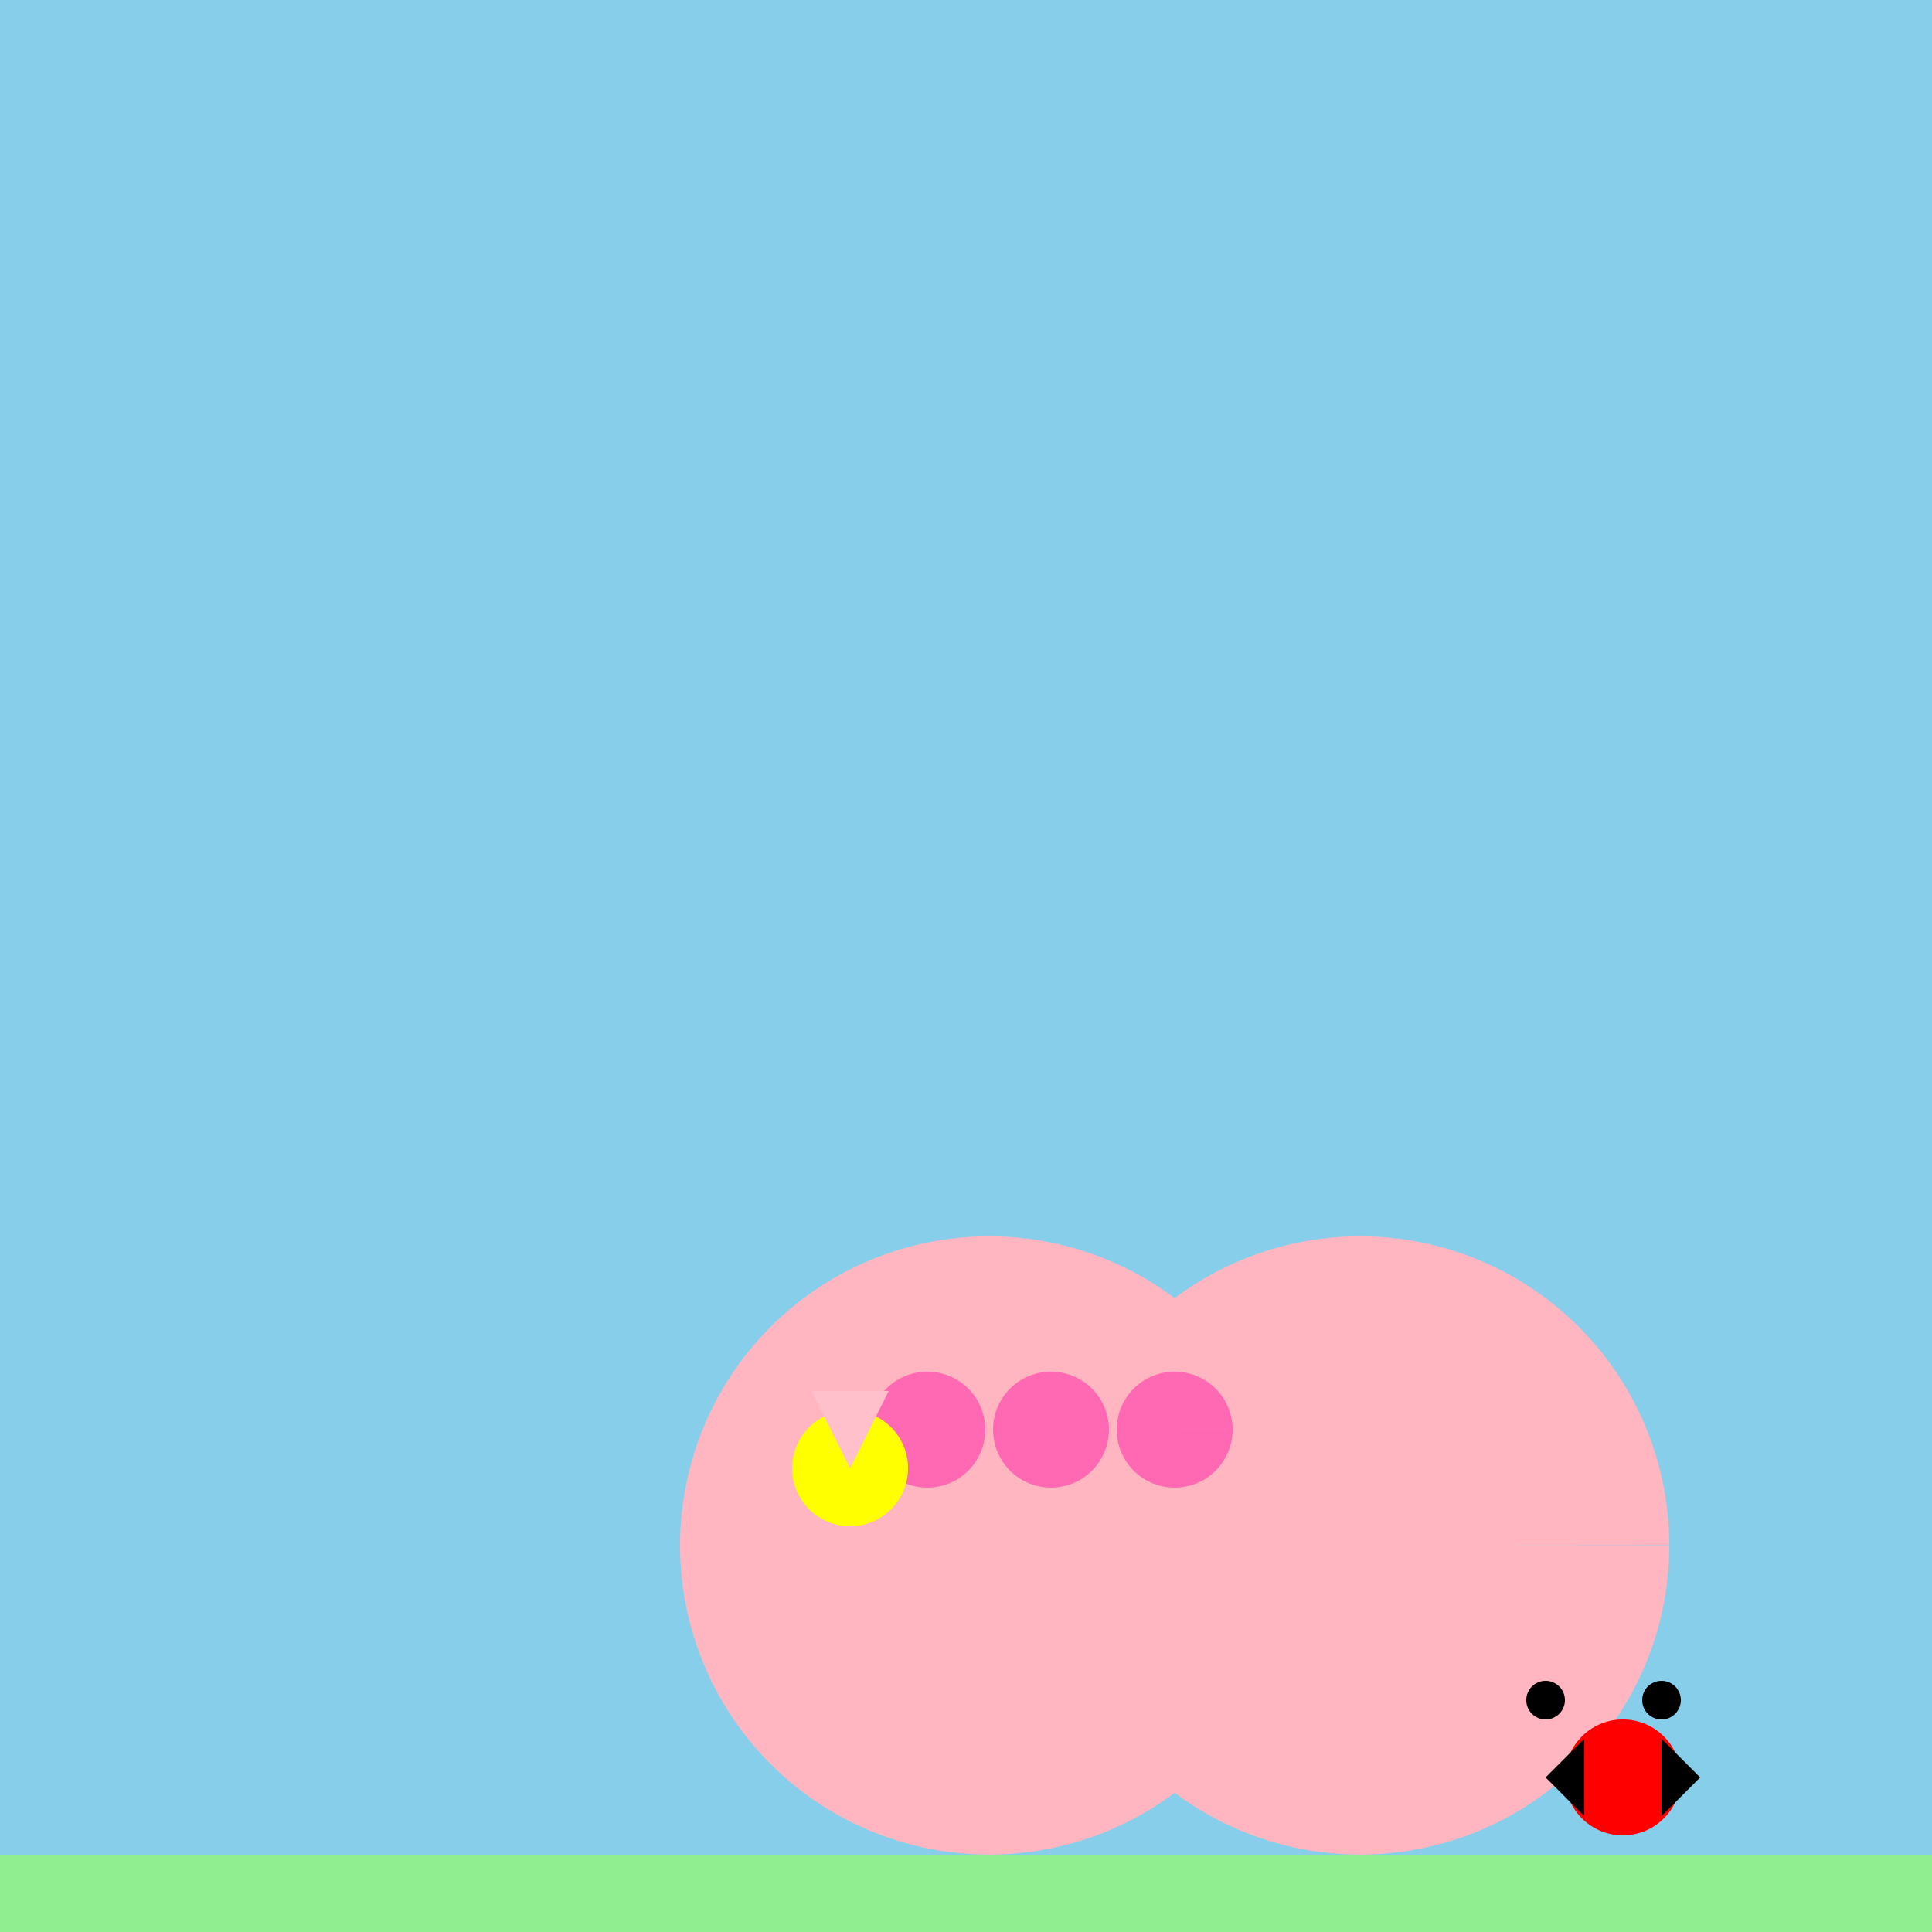
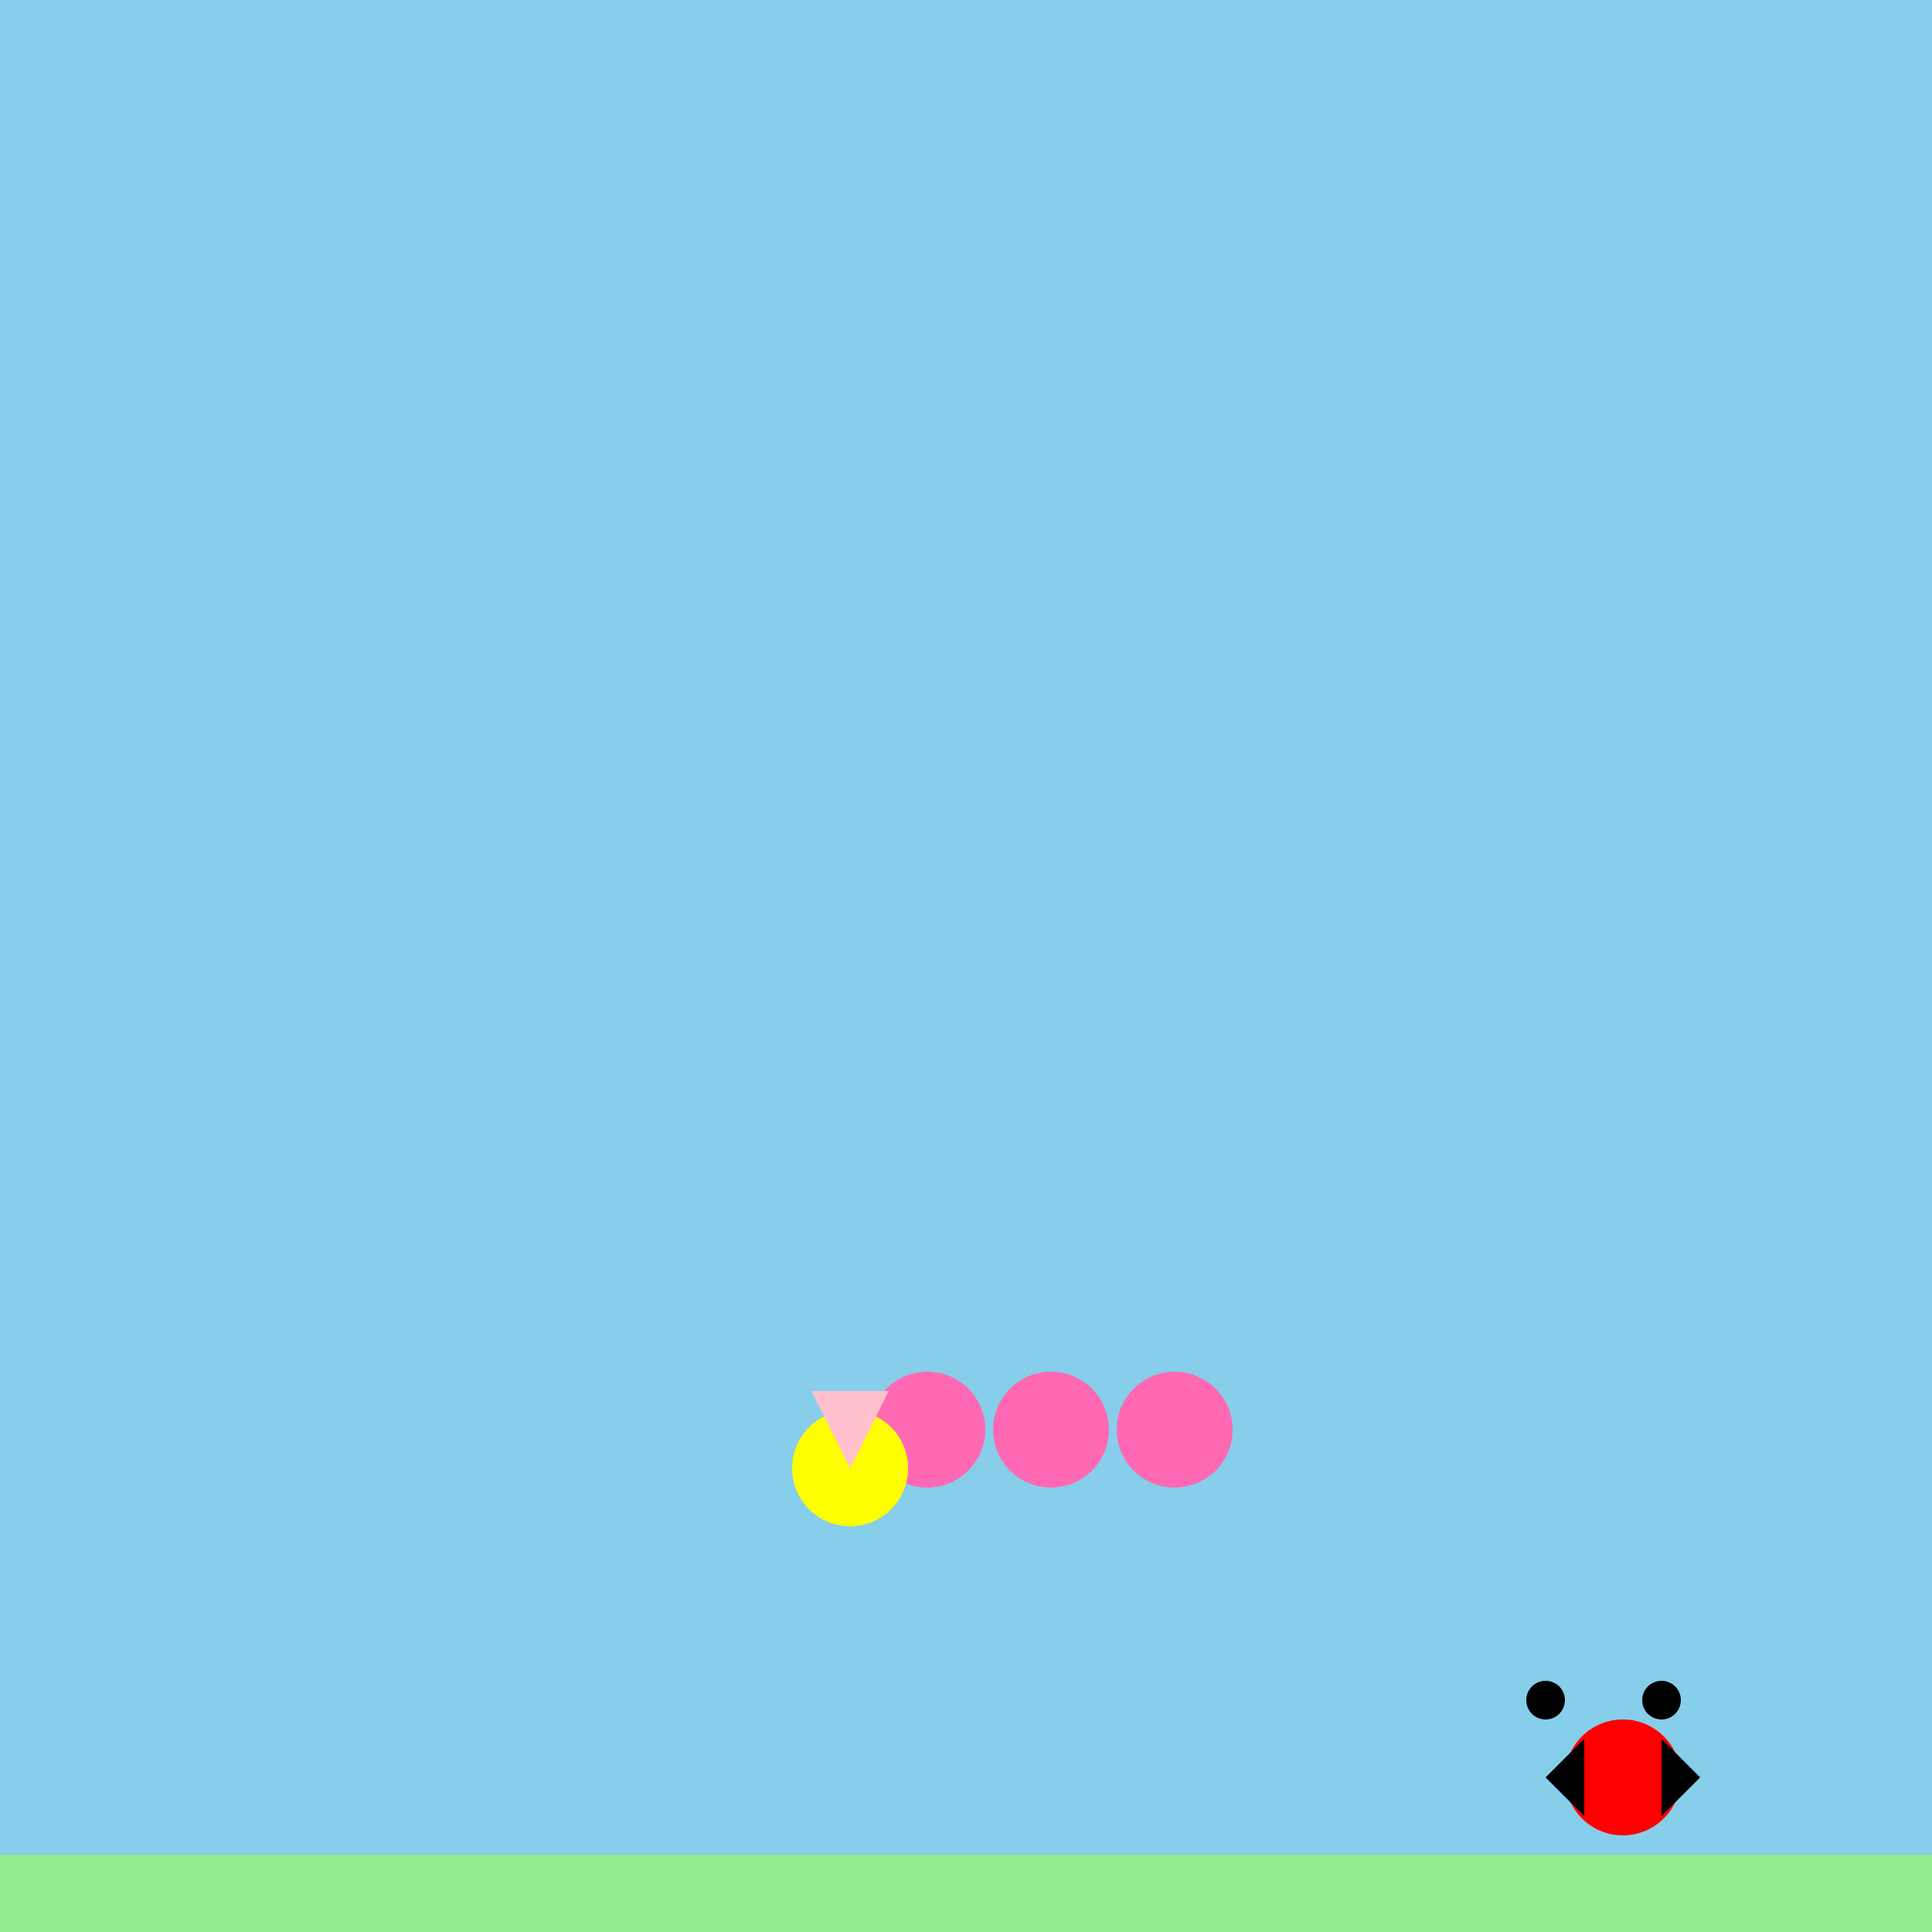
<svg xmlns="http://www.w3.org/2000/svg" width="500" height="500">
  <defs />
  <g>
    <rect fill="skyblue" stroke="none" x="0" y="0" width="512" height="512" />
-     <path fill="lightpink" stroke="none" paint-order="stroke fill markers" d=" M 336 400 A 80 80 0 1 1 336 399.92 L 432 400 A 80 80 0 1 1 432 399.92" />
    <path fill="hotpink" stroke="none" paint-order="stroke fill markers" d=" M 255 370 A 15 15 0 1 1 255 369.985 L 287 370 A 15 15 0 1 1 287 369.985 L 319 370 A 15 15 0 1 1 319 369.985" />
    <path fill="yellow" stroke="none" paint-order="stroke fill markers" d=" M 235 380 A 15 15 0 1 1 235 379.985" />
    <path fill="pink" stroke="none" paint-order="stroke fill markers" d=" M 220 380 L 210 360 L 230 360 Z" />
    <rect fill="lightgreen" stroke="none" x="0" y="480" width="512" height="32" />
    <path fill="red" stroke="none" paint-order="stroke fill markers" d=" M 435 460 A 15 15 0 1 1 435 459.985" />
    <path fill="black" stroke="none" paint-order="stroke fill markers" d=" M 405 440 A 5 5 0 1 1 405 439.995" />
    <path fill="black" stroke="none" paint-order="stroke fill markers" d=" M 435 440 A 5 5 0 1 1 435 439.995" />
    <path fill="black" stroke="none" paint-order="stroke fill markers" d=" M 410 450 L 400 460 L 410 470 Z" />
    <path fill="black" stroke="none" paint-order="stroke fill markers" d=" M 430 450 L 440 460 L 430 470 Z" />
  </g>
</svg>